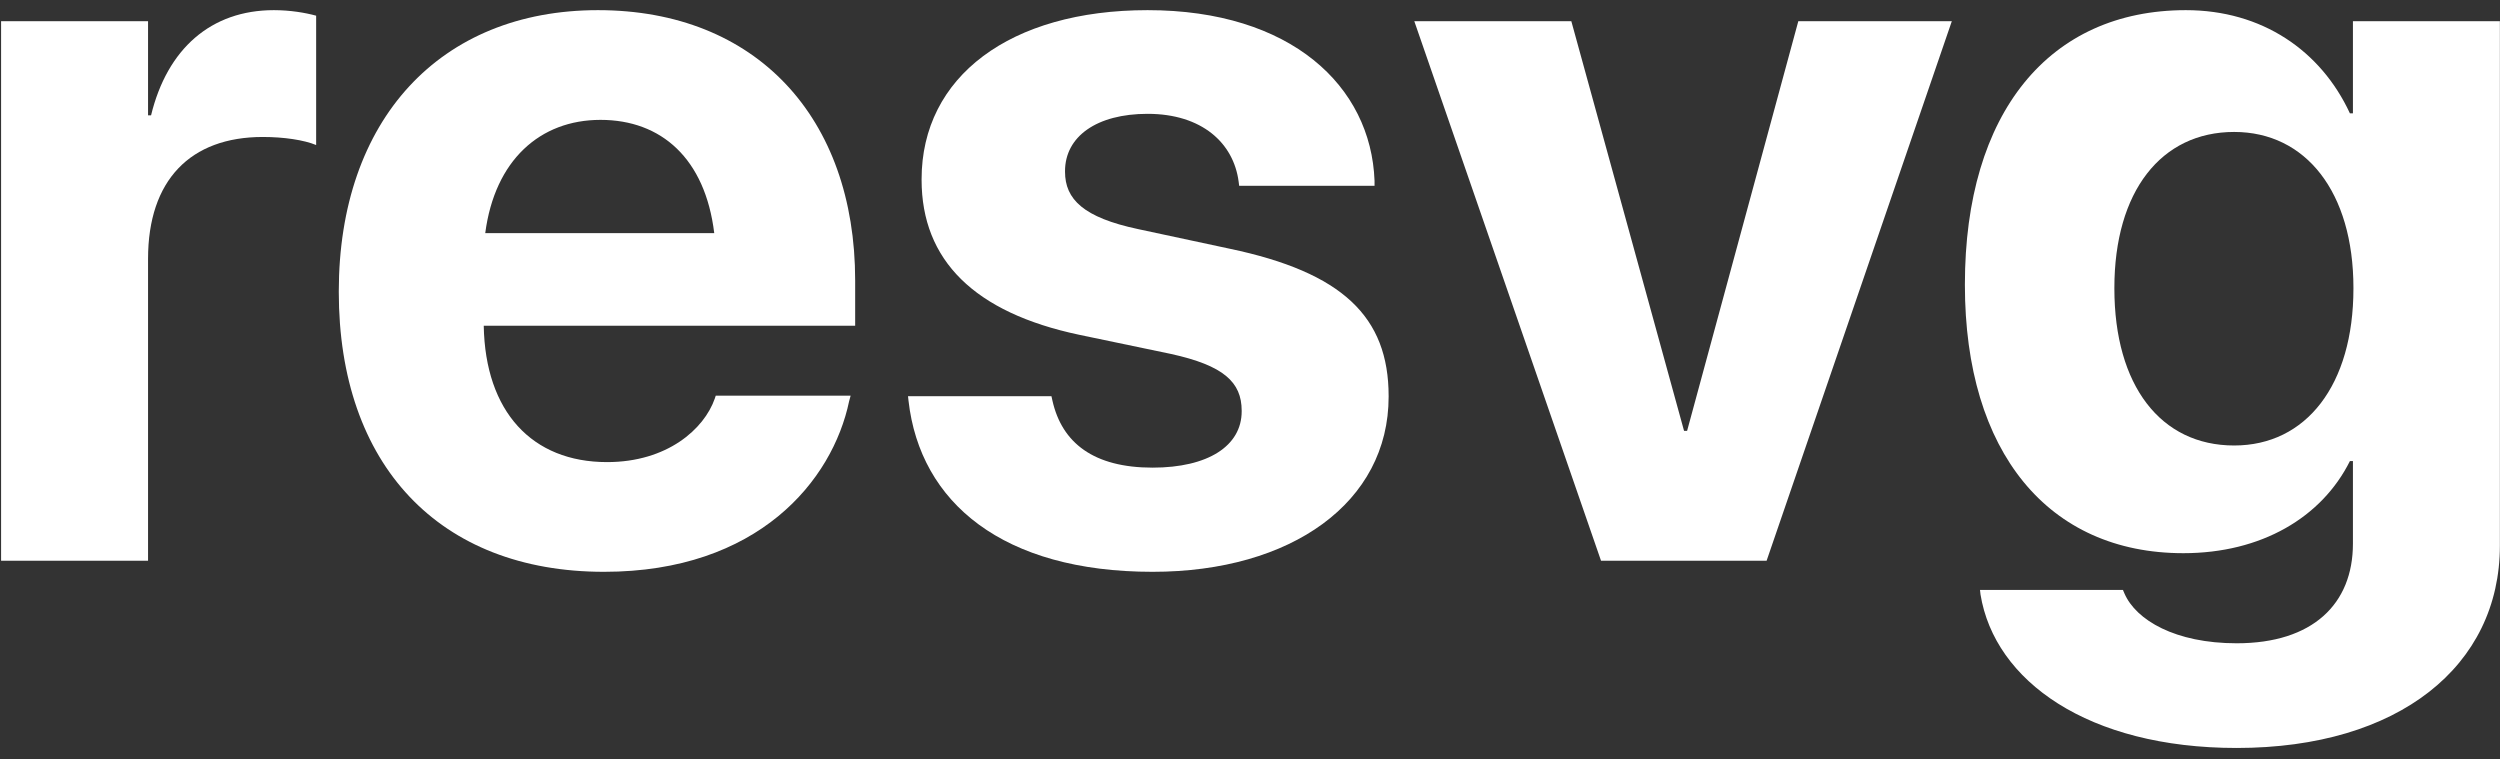
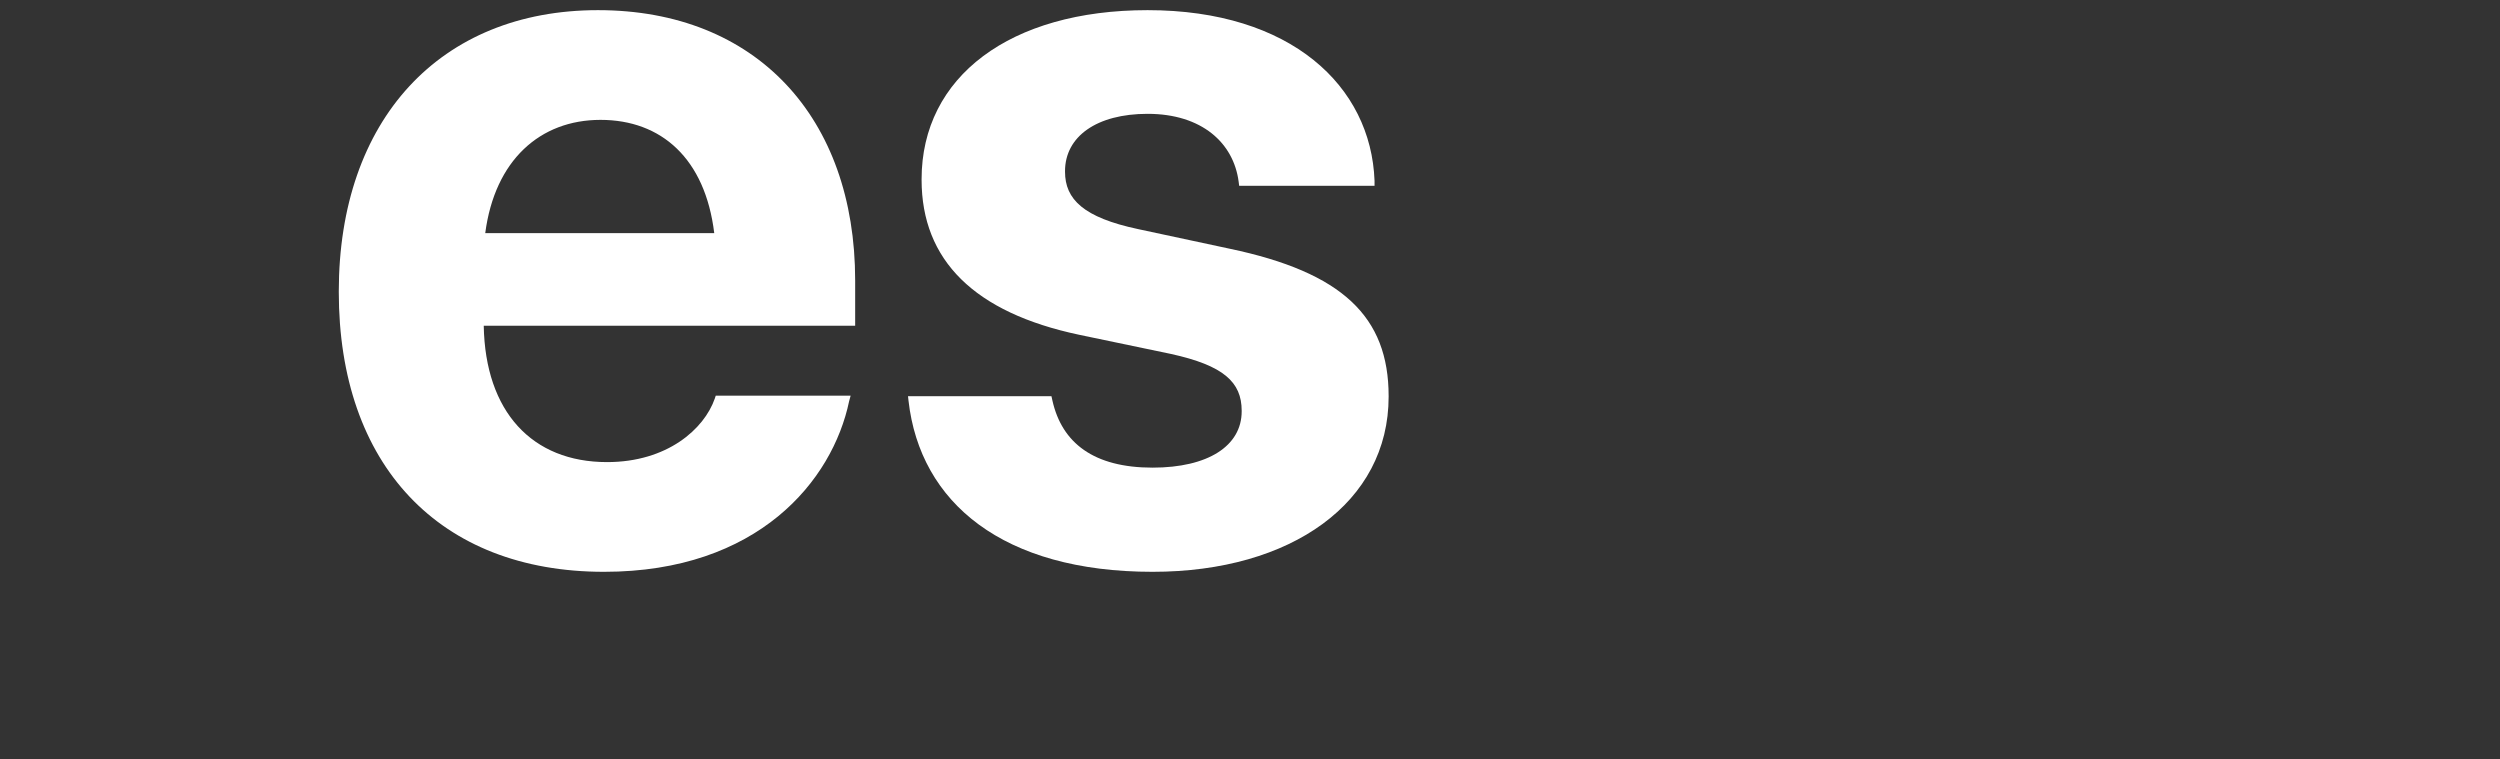
<svg xmlns="http://www.w3.org/2000/svg" width="214px" height="65px" viewBox="0 0 214 65" version="1.1">
  <rect x="0" y="0" width="214" height="65" fill="#333333" stroke="none" />
  <title>resvg</title>
  <g id="Page-1" stroke="none" stroke-width="1" fill="none" fill-rule="evenodd">
    <g id="resvg" transform="translate(0.093, 0.869)" fill="#FFFFFF" fill-rule="nonzero">
-       <path d="M0,47.131 L12.58,47.131 L12.58,21.282 C12.58,14.561 16.198,10.856 22.402,10.856 C24.212,10.856 25.935,11.115 26.969,11.546 L26.969,0.474 C26.021,0.215 24.729,0 23.35,0 C17.965,0 14.217,3.317 12.838,9.004 L12.58,9.004 L12.58,0.948 L0,0.948 L0,47.131 Z" id="Path" />
      <path d="M51.611,48.078 C64.794,48.078 71.17,40.281 72.592,33.474 L72.721,33 L61.175,33 L61.089,33.259 C60.184,35.843 57.039,38.687 51.87,38.687 C45.451,38.687 41.444,34.379 41.315,27.012 L73.109,27.012 L73.109,23.135 C73.109,9.176 64.622,0 51.094,0 C37.567,0 28.907,9.392 28.907,24.082 L28.907,24.125 C28.907,38.902 37.481,48.078 51.611,48.078 Z M51.31,9.392 C56.522,9.392 60.27,12.709 61.046,19.085 L41.444,19.085 C42.263,12.838 46.14,9.392 51.31,9.392 Z" id="Shape" />
      <path d="M98.569,48.078 C110.46,48.078 118.774,42.133 118.774,33.086 L118.774,33.043 C118.774,26.236 114.811,22.445 105.161,20.42 L97.32,18.74 C92.667,17.749 91.073,16.198 91.073,13.829 L91.073,13.786 C91.073,10.813 93.787,8.875 98.139,8.875 C102.791,8.875 105.506,11.373 105.936,14.691 L105.979,15.035 L117.568,15.035 L117.568,14.604 C117.267,6.505 110.417,0 98.139,0 C86.378,0 78.795,5.687 78.795,14.475 L78.795,14.518 C78.795,21.411 83.319,25.892 92.28,27.787 L100.12,29.424 C104.644,30.415 106.195,31.837 106.195,34.293 L106.195,34.336 C106.195,37.308 103.308,39.161 98.569,39.161 C93.529,39.161 90.815,37.05 89.996,33.431 L89.91,33.043 L77.632,33.043 L77.675,33.431 C78.666,42.176 85.774,48.078 98.569,48.078 Z" id="Path" />
-       <polygon id="Path" points="136.955 47.131 151.128 47.131 166.982 0.948 153.842 0.948 144.322 36.016 144.063 36.016 134.413 0.948 120.972 0.948" />
-       <path d="M191.366,63.157 C205.238,63.157 213.897,56.135 213.897,45.838 L213.897,0.948 L201.318,0.948 L201.318,8.832 L201.059,8.832 C198.561,3.446 193.52,0 187.015,0 C175.34,0 168.102,8.745 168.102,23.479 L168.102,23.522 C168.102,37.868 175.254,46.484 186.799,46.484 C193.477,46.484 198.647,43.426 201.059,38.601 L201.318,38.601 L201.318,45.666 C201.318,50.836 197.871,54.196 191.366,54.196 C186.11,54.196 182.75,52.214 181.759,49.931 L181.63,49.629 L169.395,49.629 L169.438,50.017 C170.644,57.427 178.657,63.157 191.366,63.157 Z M191.151,37.265 C184.861,37.265 180.897,32.138 180.897,23.824 L180.897,23.781 C180.897,15.509 184.904,10.426 191.151,10.426 C197.268,10.426 201.361,15.552 201.361,23.781 L201.361,23.824 C201.361,32.095 197.311,37.265 191.151,37.265 Z" id="Shape" />
    </g>
  </g>
</svg>